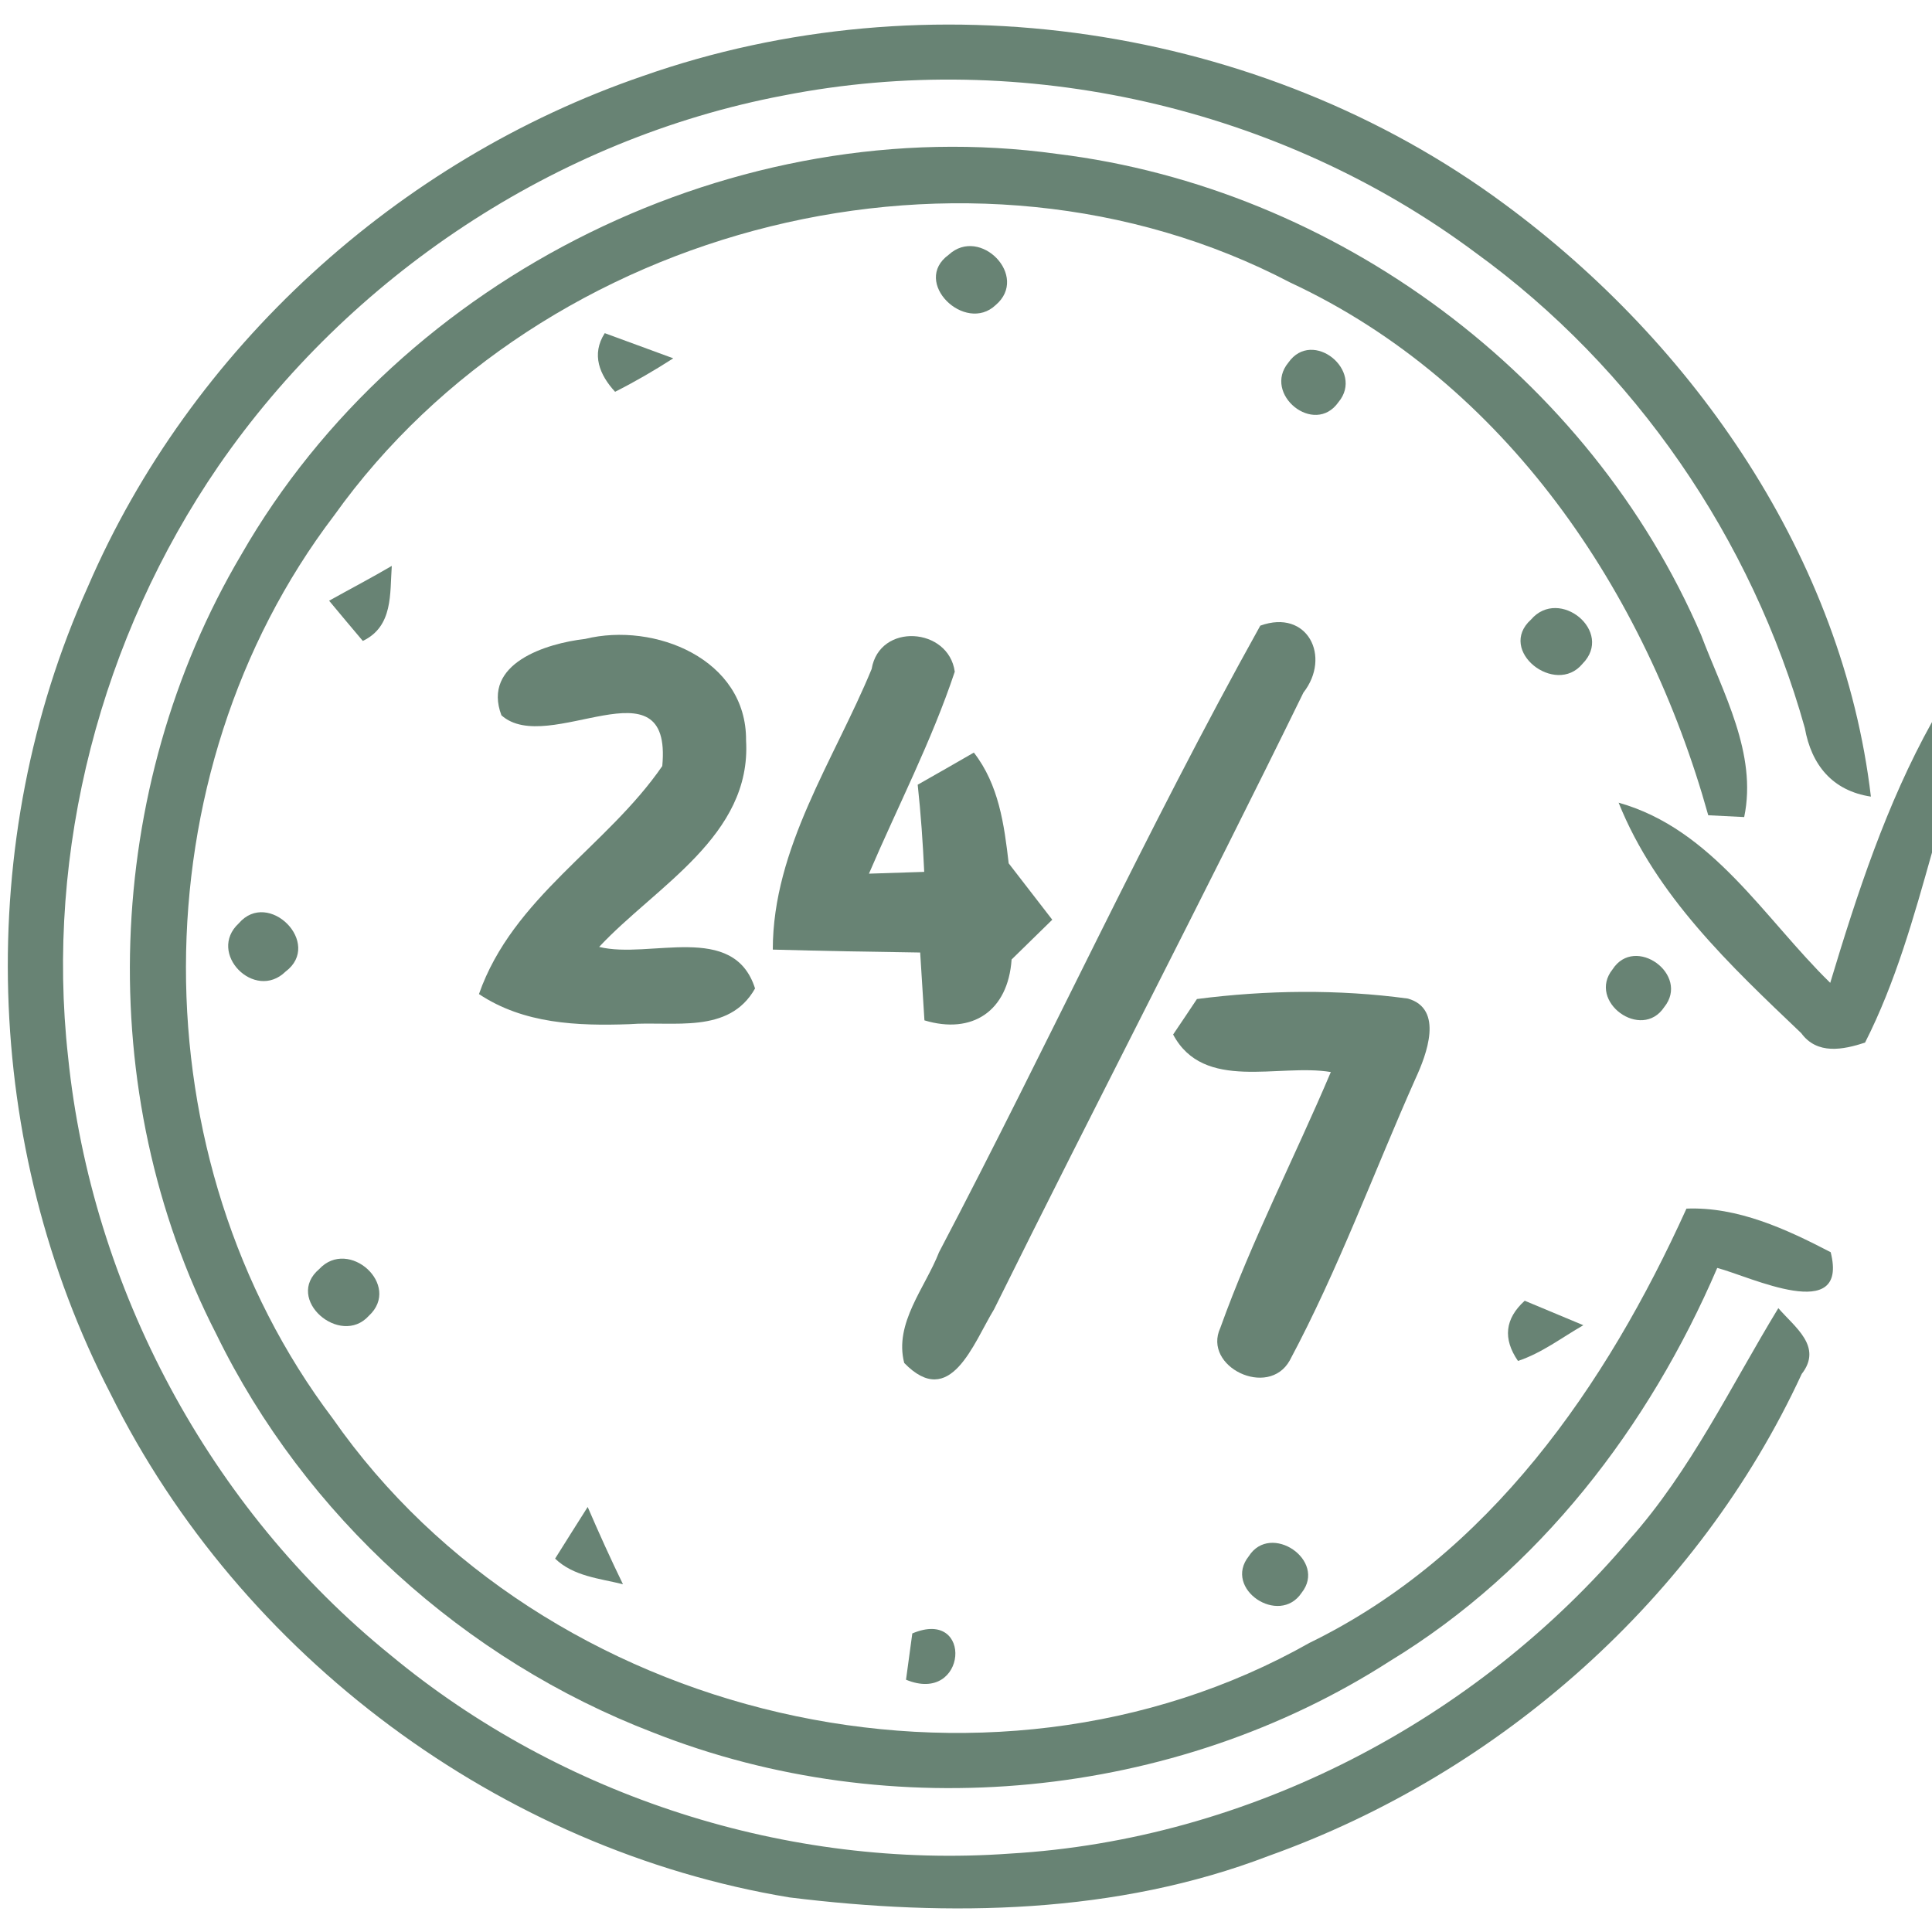
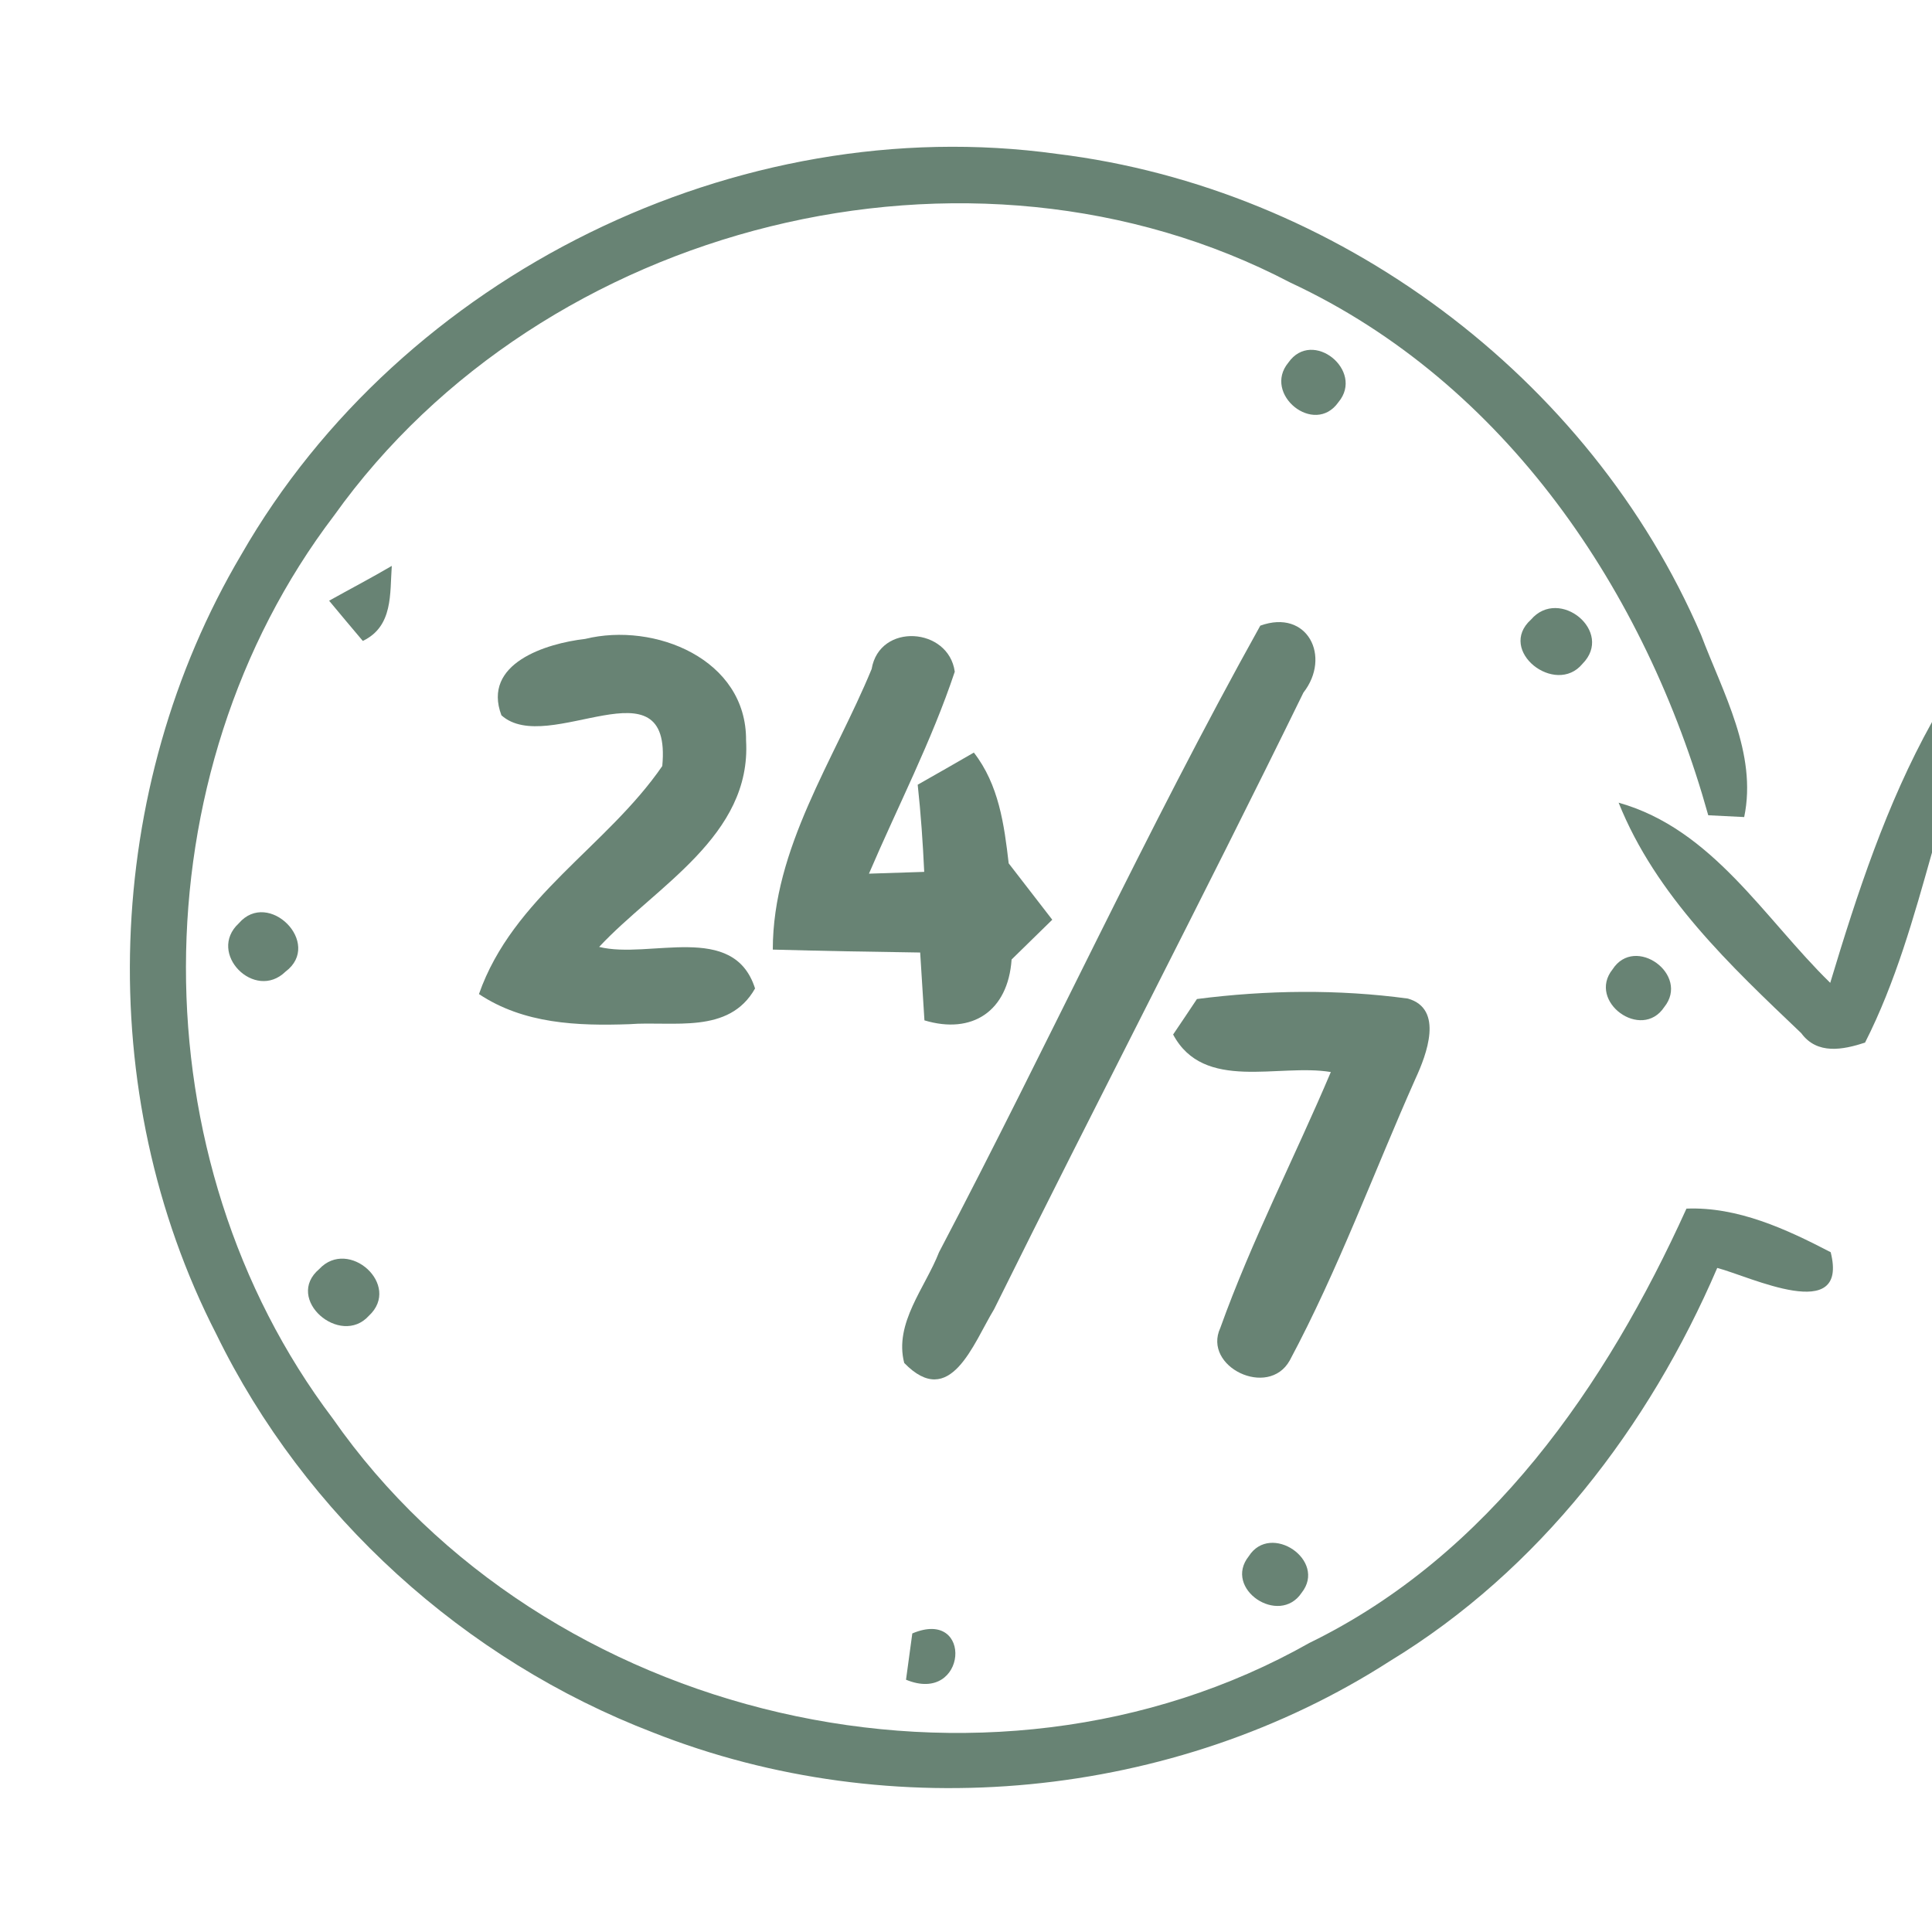
<svg xmlns="http://www.w3.org/2000/svg" width="86pt" height="86pt" viewBox="0 0 86 86" version="1.1">
  <g id="#688374fd">
-     <path fill="#688374" opacity="1.00" d=" M 28.60 3.39 C 41.29 -1.08 56.11 1.06 66.95 9.07 C 75.44 15.32 82.03 24.85 83.28 35.46 C 81.56 35.20 80.63 34.04 80.34 32.41 C 77.98 23.98 72.77 16.38 65.67 11.24 C 56.97 4.76 45.53 2.16 34.88 4.25 C 24.75 6.17 15.56 12.28 9.72 20.75 C 4.50 28.36 2.01 37.85 3.03 47.04 C 4.08 57.33 9.33 67.15 17.38 73.67 C 25.00 79.99 35.08 83.22 44.96 82.51 C 55.57 81.89 65.70 76.61 72.54 68.52 C 75.27 65.45 77.04 61.71 79.16 58.23 C 79.89 59.08 81.15 59.94 80.20 61.16 C 75.60 71.11 66.78 78.93 56.48 82.61 C 49.71 85.21 42.26 85.34 35.14 84.46 C 22.27 82.33 10.71 73.72 4.92 62.04 C -0.78 51.02 -1.19 37.44 3.91 26.12 C 8.48 15.52 17.70 7.13 28.60 3.39 Z" />
    <path fill="#688374" opacity="1.00" d=" M 10.74 24.69 C 17.88 12.24 32.82 4.88 47.05 6.85 C 59.47 8.37 70.77 16.75 75.72 28.26 C 76.69 30.83 78.23 33.54 77.64 36.37 L 76.04 36.29 C 73.27 26.35 67.01 17.04 57.44 12.58 C 43.18 5.11 24.17 9.92 14.87 22.95 C 6.10 34.48 6.08 51.59 14.81 63.14 C 24.21 76.62 43.95 81.24 58.29 73.13 C 66.29 69.23 71.50 61.68 75.07 53.80 C 77.35 53.71 79.51 54.71 81.49 55.74 C 82.31 58.98 77.90 56.82 76.44 56.44 C 73.40 63.52 68.51 69.90 61.87 73.94 C 52.26 80.12 39.69 81.32 29.07 77.12 C 20.68 73.90 13.57 67.47 9.63 59.39 C 4.10 48.62 4.58 35.10 10.74 24.69 Z" />
-     <path fill="#688374" opacity="1.00" d=" M 42.23 11.34 C 43.63 10.05 45.83 12.30 44.32 13.58 C 42.96 14.87 40.56 12.55 42.23 11.34 Z" />
-     <path fill="#688374" opacity="1.00" d=" M 27.38 17.44 C 26.69 16.69 26.31 15.78 26.92 14.83 C 27.68 15.11 29.21 15.67 29.97 15.95 C 29.13 16.49 28.27 16.99 27.38 17.44 Z" />
    <path fill="#688374" opacity="1.00" d=" M 57.35 16.14 C 58.42 14.61 60.75 16.50 59.58 17.90 C 58.51 19.43 56.19 17.54 57.35 16.14 Z" />
    <path fill="#688374" opacity="1.00" d=" M 14.65 26.74 C 15.58 26.22 16.52 25.73 17.44 25.19 C 17.35 26.42 17.51 27.88 16.15 28.53 C 15.77 28.08 15.02 27.19 14.65 26.74 Z" />
    <path fill="#688374" opacity="1.00" d=" M 68.15 27.58 C 69.41 26.11 71.86 28.12 70.44 29.55 C 69.24 31.00 66.62 28.96 68.15 27.58 Z" />
    <path fill="#688374" opacity="1.00" d=" M 56.10 27.85 C 58.20 27.09 59.27 29.23 58.02 30.83 C 53.52 40.03 48.79 49.11 44.25 58.28 C 43.32 59.81 42.30 62.78 40.25 60.67 C 39.79 58.90 41.19 57.31 41.80 55.74 C 46.66 46.49 51.02 36.97 56.10 27.85 Z" />
    <path fill="#688374" opacity="1.00" d=" M 22.32 31.84 C 21.45 29.53 24.31 28.64 26.05 28.44 C 29.14 27.68 33.24 29.34 33.21 32.96 C 33.46 37.21 29.19 39.45 26.67 42.15 C 28.91 42.71 32.66 41.01 33.61 44.00 C 32.45 46.06 29.96 45.44 28.02 45.59 C 25.70 45.67 23.32 45.58 21.32 44.25 C 22.83 39.94 27.01 37.69 29.48 34.10 C 29.94 29.24 24.40 33.71 22.32 31.84 Z" />
    <path fill="#688374" opacity="1.00" d=" M 38.80 29.78 C 39.15 27.70 42.23 27.92 42.50 29.90 C 41.47 32.99 39.96 35.90 38.68 38.89 C 39.29 38.87 40.52 38.83 41.14 38.81 C 41.08 37.52 40.99 36.22 40.85 34.93 C 41.47 34.58 42.73 33.86 43.35 33.50 C 44.46 34.93 44.70 36.70 44.90 38.43 C 45.38 39.06 46.36 40.31 46.84 40.94 C 46.39 41.38 45.48 42.27 45.03 42.71 C 44.87 45.02 43.27 46.06 41.15 45.42 C 41.10 44.67 41.01 43.15 40.96 42.40 C 38.77 42.37 36.59 42.33 34.40 42.27 C 34.40 37.75 37.13 33.83 38.80 29.78 Z" />
    <path fill="#688374" opacity="1.00" d=" M 81.47 43.75 C 82.67 39.77 83.97 35.79 86.00 32.14 L 86.00 37.95 C 85.19 40.82 84.38 43.73 83.02 46.41 C 82.04 46.73 80.89 46.96 80.18 45.99 C 77.02 42.98 73.71 39.87 72.05 35.73 C 76.24 36.91 78.53 40.88 81.47 43.75 Z" />
    <path fill="#688374" opacity="1.00" d=" M 10.63 41.10 C 11.95 39.56 14.38 42.00 12.71 43.25 C 11.34 44.59 9.20 42.42 10.63 41.10 Z" />
    <path fill="#688374" opacity="1.00" d=" M 71.78 43.15 C 72.78 41.60 75.24 43.39 74.08 44.83 C 73.07 46.35 70.64 44.58 71.78 43.15 Z" />
    <path fill="#688374" opacity="1.00" d=" M 53.28 44.47 C 56.38 44.07 59.57 44.03 62.67 44.45 C 64.28 44.91 63.50 46.95 63.01 48.01 C 61.15 52.19 59.57 56.52 57.41 60.56 C 56.46 62.26 53.52 60.84 54.32 59.11 C 55.72 55.21 57.63 51.52 59.24 47.72 C 56.91 47.33 53.59 48.62 52.22 46.05 C 52.49 45.66 53.01 44.87 53.28 44.47 Z" />
    <path fill="#688374" opacity="1.00" d=" M 14.21 56.49 C 15.52 55.08 17.89 57.21 16.42 58.57 C 15.15 59.98 12.64 57.82 14.21 56.49 Z" />
-     <path fill="#688374" opacity="1.00" d=" M 67.57 60.58 C 66.89 59.59 66.99 58.70 67.87 57.90 C 68.52 58.17 69.83 58.72 70.48 58.99 C 69.52 59.54 68.63 60.23 67.57 60.58 Z" />
-     <path fill="#688374" opacity="1.00" d=" M 24.71 69.38 C 25.07 68.80 25.80 67.65 26.16 67.08 C 26.66 68.24 27.18 69.39 27.73 70.52 C 26.69 70.26 25.53 70.17 24.71 69.38 Z" />
    <path fill="#688374" opacity="1.00" d=" M 55.59 69.27 C 56.56 67.75 59.08 69.46 57.94 70.90 C 56.94 72.40 54.43 70.72 55.59 69.27 Z" />
    <path fill="#688374" opacity="1.00" d=" M 40.61 72.71 C 43.35 71.55 43.06 75.90 40.33 74.77 C 40.40 74.25 40.54 73.22 40.61 72.71 Z" />
  </g>
</svg>